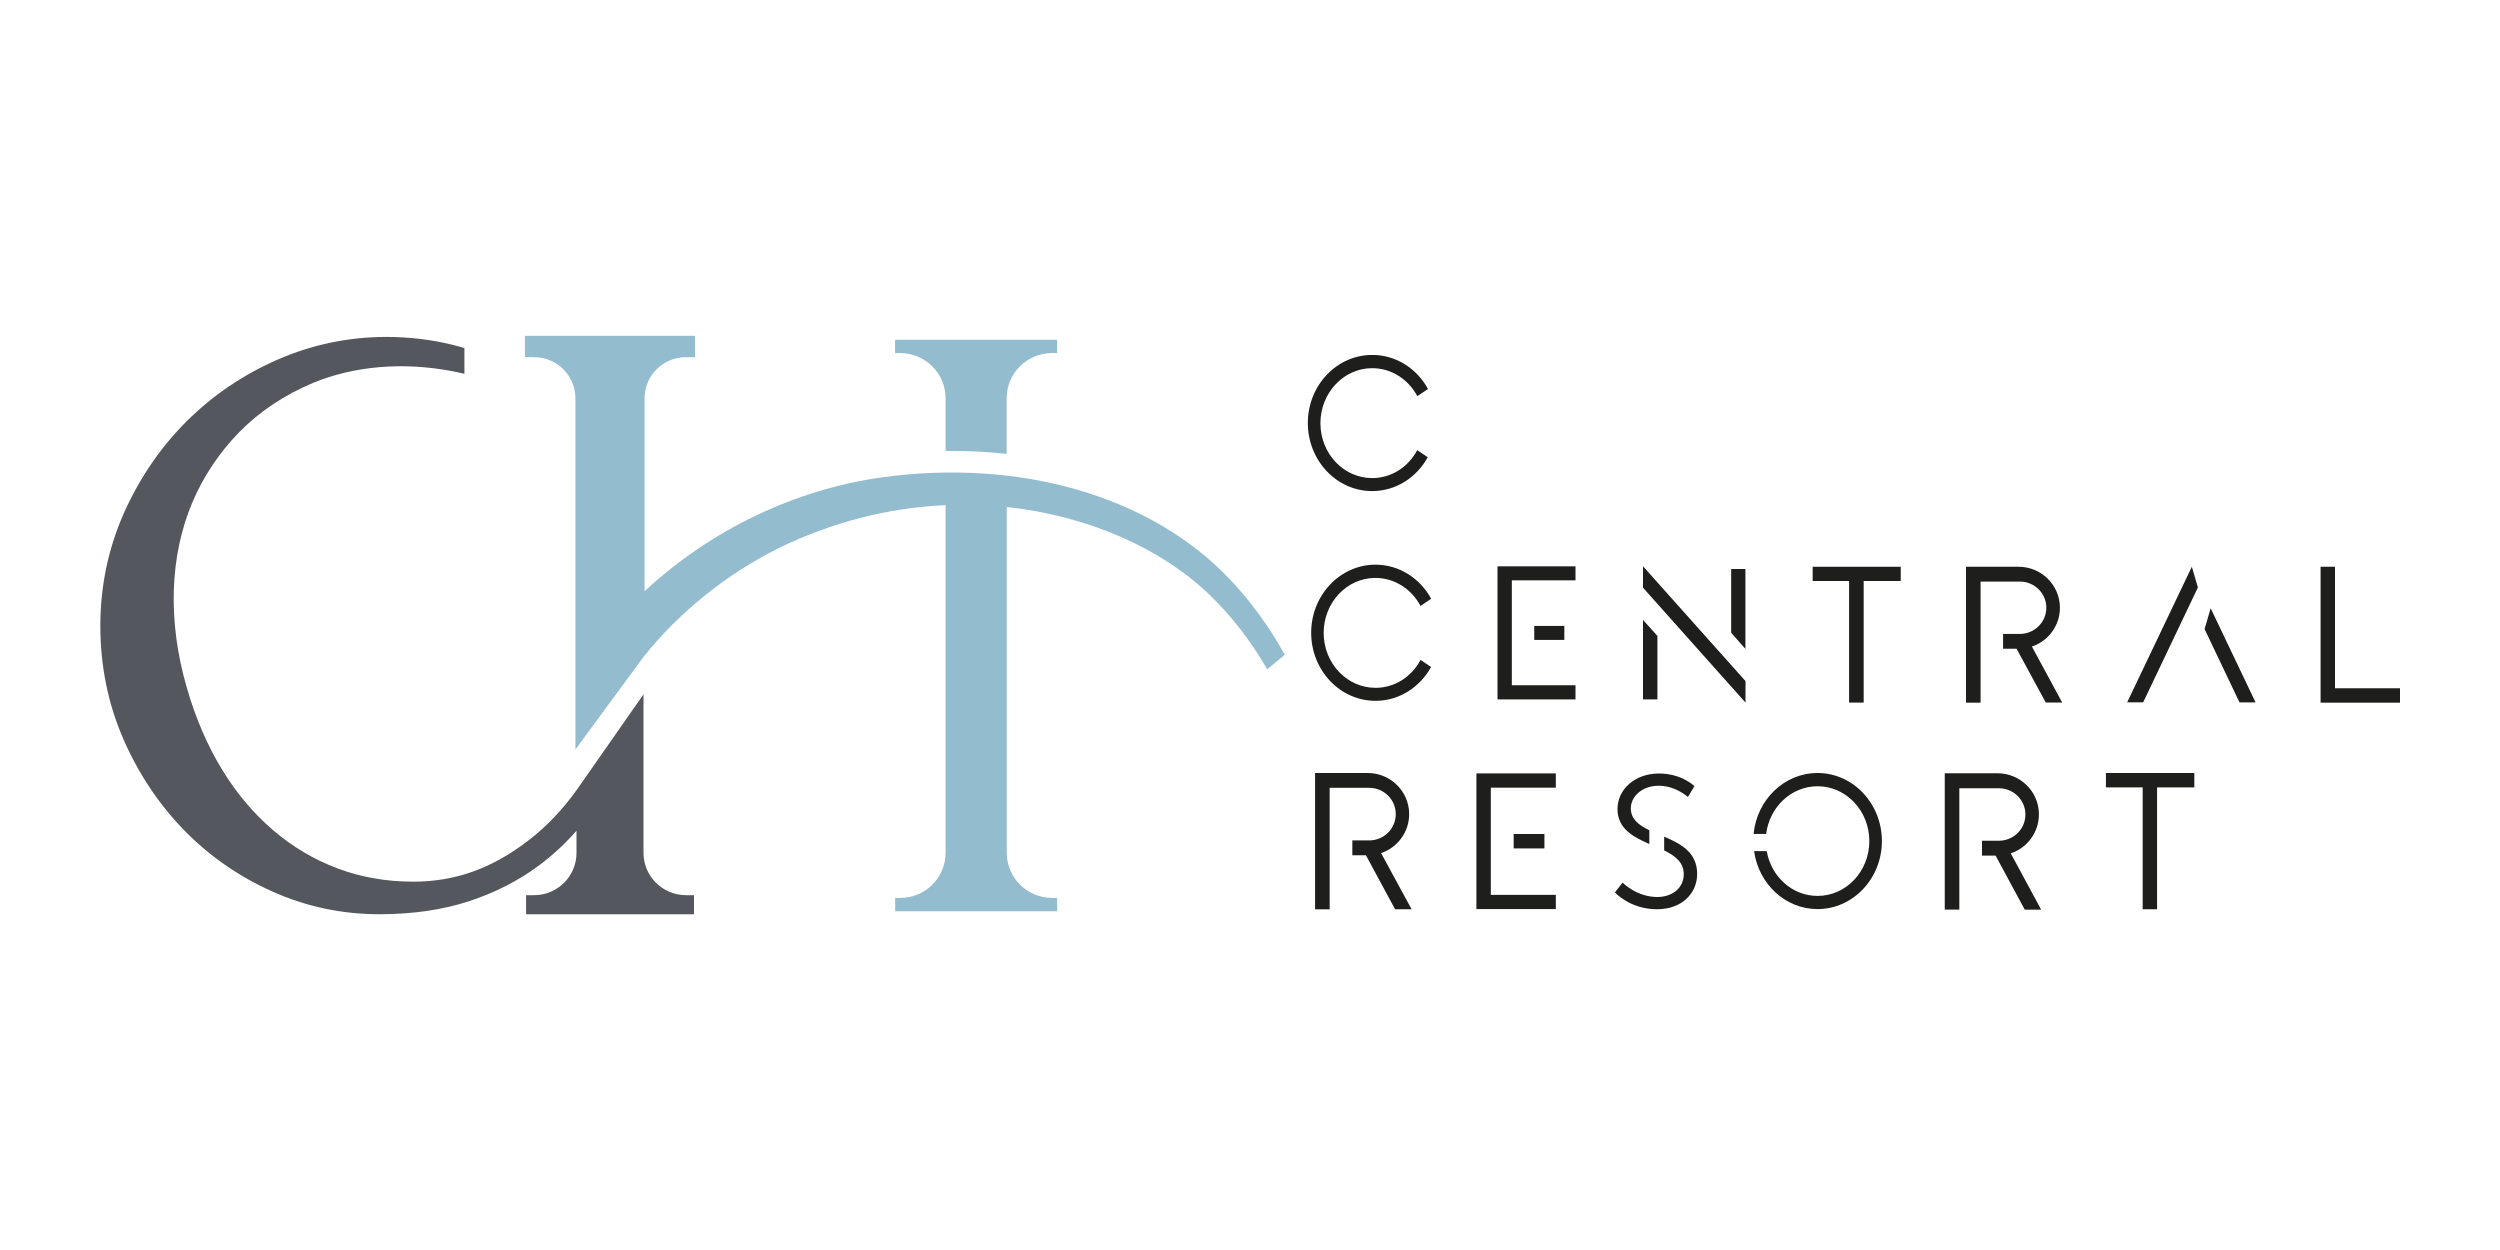
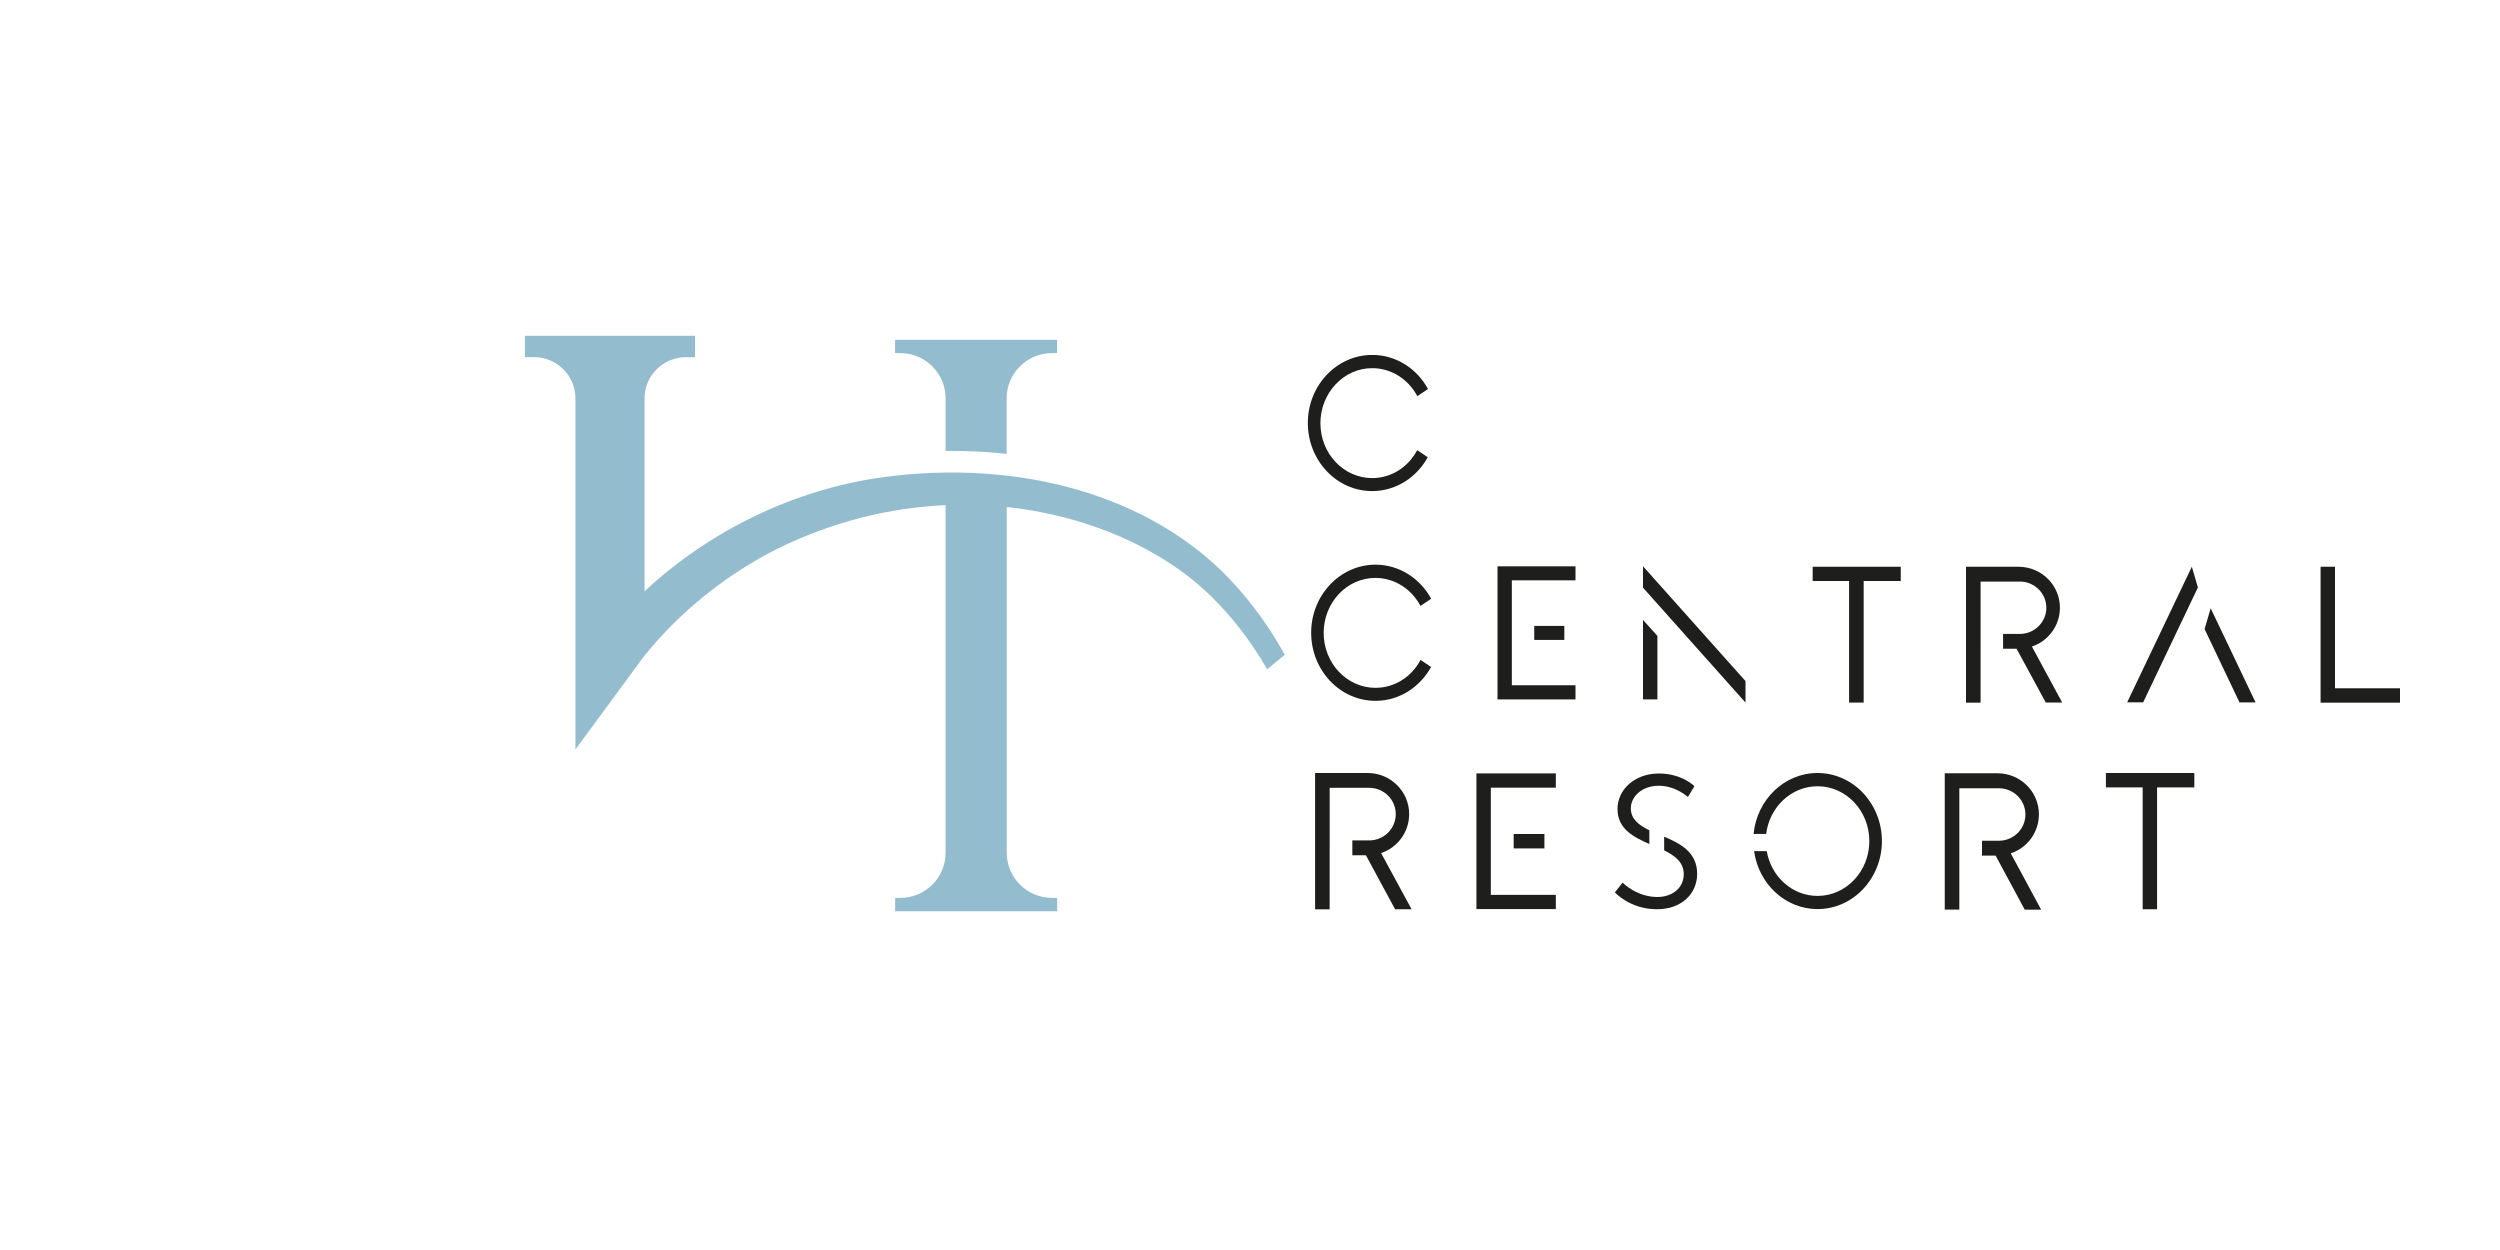
<svg xmlns="http://www.w3.org/2000/svg" xmlns:xlink="http://www.w3.org/1999/xlink" version="1.1" id="Livello_1" x="0px" y="0px" viewBox="0 0 300 150" style="enable-background:new 0 0 300 150;" xml:space="preserve">
  <style type="text/css">
	.st0{clip-path:url(#SVGID_00000139292635057674713730000006303353324627547287_);}
	.st1{fill:#54585E;}
	.st2{fill:#93BDCE;}
	.st3{clip-path:url(#SVGID_00000169551124258644043480000012343390267865343618_);}
	.st4{fill:#1E1E1C;}
	.st5{clip-path:url(#SVGID_00000101816902209386050670000006227197267613565333_);}
	.st6{clip-path:url(#SVGID_00000093145919343588212450000016774575884736435584_);}
	.st7{clip-path:url(#SVGID_00000091711241364716230710000007239285223584114877_);}
	.st8{clip-path:url(#SVGID_00000096766543366439504700000015068969766932818349_);}
	.st9{clip-path:url(#SVGID_00000065070390330574082570000009543672406167236009_);}
	.st10{clip-path:url(#SVGID_00000118379443058326496130000000468905826425521084_);}
	.st11{clip-path:url(#SVGID_00000103985651792394775840000001867063925474985368_);}
	.st12{clip-path:url(#SVGID_00000023968709660383671990000001772681635495990691_);}
	.st13{clip-path:url(#SVGID_00000129177909456741841530000011749898182429707421_);}
	.st14{clip-path:url(#SVGID_00000078010344724147205580000002035871950817344949_);}
	.st15{clip-path:url(#SVGID_00000163056110069044796850000009454039488162851221_);}
	.st16{display:none;}
	.st17{display:inline;}
	.st18{clip-path:url(#SVGID_00000046341801372036764800000009291469214826053043_);}
	.st19{clip-path:url(#SVGID_00000159451425407982471600000009087460035550747525_);}
	.st20{fill:#BD9E8E;}
	.st21{clip-path:url(#SVGID_00000181782504589361003310000014154019946647074432_);}
	.st22{clip-path:url(#SVGID_00000052077319922588091340000017683962946169755292_);}
	.st23{clip-path:url(#SVGID_00000082357733234576321060000004626933757518486446_);}
	.st24{fill:#171616;}
	.st25{clip-path:url(#SVGID_00000047019779646254236520000015002302257654286224_);}
	.st26{clip-path:url(#SVGID_00000075129137680438845810000017010225931303092865_);}
	.st27{clip-path:url(#SVGID_00000170254278913455827320000012752354758213993137_);}
	.st28{clip-path:url(#SVGID_00000117656940005902722090000002447685996272186044_);}
	.st29{clip-path:url(#SVGID_00000003103345826669644110000001565396901351010740_);}
	.st30{clip-path:url(#SVGID_00000023999839104973218360000014536064499445079198_);}
	.st31{clip-path:url(#SVGID_00000026843132178279328940000017336535248708231598_);}
	.st32{clip-path:url(#SVGID_00000168101314187011120330000007417462177642814354_);}
	.st33{clip-path:url(#SVGID_00000163046154863348576850000016755020653014637459_);}
	.st34{clip-path:url(#SVGID_00000172410257416183544090000003421128232649105843_);}
	.st35{clip-path:url(#SVGID_00000041259210092294493520000007193569448328190123_);}
	.st36{clip-path:url(#SVGID_00000057841619703983056230000010489015299927599744_);}
	.st37{clip-path:url(#SVGID_00000116216647767438745910000004281832526053864362_);}
	.st38{clip-path:url(#SVGID_00000027565287483709047180000001340274982660794297_);}
	.st39{clip-path:url(#SVGID_00000057842963901722716120000016188346958059803015_);}
	.st40{clip-path:url(#SVGID_00000072970430435080994150000009752340308633472410_);}
	.st41{clip-path:url(#SVGID_00000023245854868655916290000003046008923006679207_);}
	.st42{clip-path:url(#SVGID_00000102516621946707649430000017699712955183461002_);}
	.st43{clip-path:url(#SVGID_00000108995928893940691790000001109058413646314678_);}
	.st44{clip-path:url(#SVGID_00000116934708920613254060000000776255610598848135_);}
	.st45{clip-path:url(#SVGID_00000092436911120461978550000017079583947833824163_);}
	.st46{clip-path:url(#SVGID_00000142156659543581374950000012566425436522657688_);}
	.st47{clip-path:url(#SVGID_00000163039147357526209150000001618791723318649224_);}
	.st48{clip-path:url(#SVGID_00000067956464694514500560000011900874695061202604_);}
	.st49{clip-path:url(#SVGID_00000077306163940453024600000016106521236399596677_);}
	.st50{clip-path:url(#SVGID_00000129909246603136604400000012089719845444350352_);}
	.st51{clip-path:url(#SVGID_00000136405364401651778910000008511094619453317006_);}
	.st52{clip-path:url(#SVGID_00000173869121563218437880000002202792641650234248_);}
	.st53{clip-path:url(#SVGID_00000116234119420113550420000003311635545069764775_);}
	.st54{clip-path:url(#SVGID_00000082364802494292763540000012900605993206668435_);}
</style>
  <g>
    <g>
      <g>
        <defs>
          <rect id="SVGID_1_" x="12" y="40.3" width="71.72" height="69.4" />
        </defs>
        <clipPath id="SVGID_00000062904046527732946200000011808807961661559724_">
          <use xlink:href="#SVGID_1_" style="overflow:visible;" />
        </clipPath>
        <g style="clip-path:url(#SVGID_00000062904046527732946200000011808807961661559724_);">
-           <path class="st1" d="M77.22,102.34V83.32l-7.97,11.41c-1.7,2.38-3.62,4.41-5.73,6.04c-4.42,3.43-8.85,5.03-13.94,5.03      c-3.21,0-6.26-0.53-9.07-1.59c-2.81-1.05-5.42-2.6-7.74-4.59c-2.34-2-4.41-4.45-6.14-7.3c-1.75-2.87-3.16-6.15-4.2-9.75      c-1.17-4.03-1.69-7.99-1.57-11.76c0.12-3.76,0.86-7.27,2.19-10.44c1.33-3.17,3.24-6.03,5.66-8.51c2.42-2.47,5.4-4.46,8.85-5.91      c4.9-2.02,10.73-2.55,16.75-1.4c0.47,0.09,0.95,0.2,1.42,0.31v-3.09c-0.44-0.13-0.88-0.26-1.33-0.37      c-2.56-0.64-5.27-0.97-8.03-0.97c-4.53,0-8.92,0.92-13.05,2.72c-4.13,1.8-7.8,4.29-10.93,7.41c-3.13,3.12-5.66,6.83-7.53,11.03      c-1.87,4.22-2.82,8.76-2.82,13.53c0,4.76,0.92,9.29,2.72,13.47c1.81,4.18,4.26,7.87,7.29,10.99c3.03,3.12,6.62,5.61,10.65,7.41      c4.04,1.81,8.36,2.72,12.82,2.72c3.99,0,7.61-0.53,10.75-1.56c3.14-1.03,5.96-2.47,8.4-4.29c1.64-1.22,3.16-2.62,4.51-4.17v2.66      c0,2.79-2.28,5.07-5.08,5.07h-0.97v2.29h20.15v-2.29H82.3C79.5,107.41,77.22,105.14,77.22,102.34" />
-         </g>
+           </g>
      </g>
      <path class="st2" d="M113.47,47.79v6.32h0.13c2.44-0.02,4.82,0.1,7.06,0.34l0.14,0.02v-6.68c0-2.99,2.44-5.42,5.44-5.42h0.61    v-1.59h-19.44v1.59h0.61C111.03,42.37,113.47,44.81,113.47,47.79" />
      <g>
        <defs>
          <rect id="SVGID_00000151516555072884202550000005156386898878176912_" x="61.78" y="40.3" width="92.41" height="69.4" />
        </defs>
        <clipPath id="SVGID_00000166641738742895456760000010736671081713990023_">
          <use xlink:href="#SVGID_00000151516555072884202550000005156386898878176912_" style="overflow:visible;" />
        </clipPath>
        <g style="clip-path:url(#SVGID_00000166641738742895456760000010736671081713990023_);">
          <path class="st2" d="M154.11,78.46c-1.85-3.33-4.07-6.37-6.6-9.02c-9.43-9.89-25.01-14.44-41.67-12.16      c-10.48,1.46-20.59,6.32-28.49,13.67V47.79c0-2.72,2.22-4.93,4.96-4.93h1.09V40.3H62.99v2.56h1.1c2.73,0,4.96,2.21,4.96,4.93      v42.15l8.19-11.14c4.32-5.39,9.92-9.89,16.21-13.03c6.37-3.1,13.1-4.84,20.02-5.15v41.72c0,2.99-2.44,5.41-5.44,5.41h-0.61v1.6      h19.44v-1.6h-0.61c-3,0-5.44-2.43-5.44-5.41v-41.5c9.67,1.03,18.61,4.93,24.54,10.73c2.52,2.48,4.76,5.37,6.63,8.61l0.08,0.14      l2.11-1.75L154.11,78.46L154.11,78.46z" />
        </g>
      </g>
    </g>
    <g>
      <path class="st4" d="M228.09,68.01h-10.57v1.71h4.37v14.59h1.75V69.72h4.45V68.01z" />
      <g>
        <defs>
          <rect id="SVGID_00000080920606591953369990000000785003961848029874_" x="179.31" y="67.77" width="10.7" height="16.77" />
        </defs>
        <clipPath id="SVGID_00000181063684326177885580000014561780709796381322_">
          <use xlink:href="#SVGID_00000080920606591953369990000000785003961848029874_" style="overflow:visible;" />
        </clipPath>
        <g style="clip-path:url(#SVGID_00000181063684326177885580000014561780709796381322_);">
          <path class="st4" d="M189.06,67.96h-9.36v15.97h9.36v-1.7h-7.64V69.64h7.64V67.96z" />
        </g>
      </g>
      <path class="st4" d="M184.11,75.11h3.61v1.68h-3.61V75.11z" />
-       <path class="st4" d="M207.74,68.27v7.66l1.71,1.94v-9.59H207.74z" />
      <path class="st4" d="M197.16,83.93h1.73v-7.62l-1.73-1.92V83.93z" />
      <g>
        <defs>
          <rect id="SVGID_00000116949361532973493110000012302929464891314327_" x="196.83" y="67.77" width="12.65" height="16.77" />
        </defs>
        <clipPath id="SVGID_00000072273660986172090690000012516727133578491068_">
          <use xlink:href="#SVGID_00000116949361532973493110000012302929464891314327_" style="overflow:visible;" />
        </clipPath>
        <g style="clip-path:url(#SVGID_00000072273660986172090690000012516727133578491068_);">
          <path class="st4" d="M197.16,70.52l12.3,13.79v-2.58l-12.3-13.78V70.52z" />
        </g>
      </g>
      <path class="st4" d="M243.82,77.59c1.96-0.65,3.37-2.5,3.37-4.66c0-2.73-2.23-4.92-4.97-4.92h-6.3v16.31h1.75V69.79h4.72    c1.75,0,3.17,1.41,3.17,3.14s-1.43,3.14-3.17,3.14h-2.02v1.78h1.62l3.5,6.45h1.97l-3.64-6.73V77.59z" />
-       <path class="st4" d="M255.26,84.28h1.92l6.57-13.79l-0.73-2.48L255.26,84.28z" />
+       <path class="st4" d="M255.26,84.28h1.92l6.57-13.79l-0.73-2.48z" />
      <path class="st4" d="M265.28,72.99l-0.73,2.5l4.19,8.8h1.93L265.28,72.99z" />
      <g>
        <defs>
          <rect id="SVGID_00000041987950896309787970000016624164476799026095_" x="277.59" y="68" width="10.41" height="16.54" />
        </defs>
        <clipPath id="SVGID_00000173844560283131225440000009497921195301554103_">
          <use xlink:href="#SVGID_00000041987950896309787970000016624164476799026095_" style="overflow:visible;" />
        </clipPath>
        <g style="clip-path:url(#SVGID_00000173844560283131225440000009497921195301554103_);">
          <path class="st4" d="M280.2,71.21v-3.2h-1.73v16.31H288v-1.73h-7.8V71.21z" />
        </g>
      </g>
      <g>
        <defs>
          <rect id="SVGID_00000089543509057204106220000010025962259558768794_" x="156.93" y="67.77" width="15.57" height="16.77" />
        </defs>
        <clipPath id="SVGID_00000126324229106589858480000004307869099301334171_">
          <use xlink:href="#SVGID_00000089543509057204106220000010025962259558768794_" style="overflow:visible;" />
        </clipPath>
        <g style="clip-path:url(#SVGID_00000126324229106589858480000004307869099301334171_);">
          <path class="st4" d="M170.45,79.22c-1.07,1.99-3.08,3.32-5.39,3.32c-3.43,0-6.22-2.95-6.22-6.59c0-3.63,2.77-6.6,6.2-6.6      c2.33,0,4.36,1.36,5.42,3.36l1.28-0.86c-1.33-2.45-3.84-4.09-6.68-4.09c-4.26,0-7.72,3.67-7.72,8.17c0,4.5,3.45,8.17,7.72,8.17      c2.85,0,5.32-1.63,6.67-4.06l-1.26-0.85L170.45,79.22z" />
        </g>
      </g>
    </g>
    <g>
      <defs>
        <rect id="SVGID_00000090280583270760929830000015837571010774195350_" x="156.73" y="42.6" width="15.45" height="16.77" />
      </defs>
      <clipPath id="SVGID_00000012454323161316449560000005082789939066823575_">
        <use xlink:href="#SVGID_00000090280583270760929830000015837571010774195350_" style="overflow:visible;" />
      </clipPath>
      <g style="clip-path:url(#SVGID_00000012454323161316449560000005082789939066823575_);">
        <path class="st4" d="M170.05,54.05c-1.07,1.99-3.07,3.32-5.39,3.32c-3.43,0-6.21-2.95-6.21-6.59c0-3.63,2.79-6.6,6.21-6.6     c2.33,0,4.36,1.36,5.42,3.36l1.28-0.86c-1.33-2.45-3.84-4.09-6.68-4.09c-4.29,0-7.74,3.67-7.74,8.17c0,4.5,3.45,8.17,7.72,8.17     c2.85,0,5.33-1.63,6.67-4.06l-1.26-0.85L170.05,54.05z" />
      </g>
    </g>
    <g>
      <g>
        <defs>
          <rect id="SVGID_00000039846483057056535820000000696181434714283178_" x="252.57" y="92.7" width="11.68" height="16.45" />
        </defs>
        <clipPath id="SVGID_00000030478814332604187050000013824415802412313738_">
          <use xlink:href="#SVGID_00000039846483057056535820000000696181434714283178_" style="overflow:visible;" />
        </clipPath>
        <g style="clip-path:url(#SVGID_00000030478814332604187050000013824415802412313738_);">
          <path class="st4" d="M263.31,92.76h-10.6v1.73h4.41v14.62h1.73V94.49h4.47V92.76z" />
        </g>
      </g>
      <g>
        <defs>
          <rect id="SVGID_00000017491460216106301860000012308132906149612425_" x="176.67" y="92.7" width="10.7" height="16.45" />
        </defs>
        <clipPath id="SVGID_00000031170730461098809630000001149269037503542411_">
          <use xlink:href="#SVGID_00000017491460216106301860000012308132906149612425_" style="overflow:visible;" />
        </clipPath>
        <g style="clip-path:url(#SVGID_00000031170730461098809630000001149269037503542411_);">
          <path class="st4" d="M186.7,92.81h-9.53v16.28h9.53v-1.71h-7.8V94.52h7.8V92.81z" />
        </g>
      </g>
      <path class="st4" d="M181.64,100.08h3.69v1.73h-3.69V100.08z" />
      <g>
        <defs>
          <rect id="SVGID_00000029756525340167403320000008738031314734894779_" x="157.21" y="92.7" width="12.65" height="16.45" />
        </defs>
        <clipPath id="SVGID_00000027601704363359576780000007979892913788113845_">
          <use xlink:href="#SVGID_00000029756525340167403320000008738031314734894779_" style="overflow:visible;" />
        </clipPath>
        <g style="clip-path:url(#SVGID_00000027601704363359576780000007979892913788113845_);">
          <path class="st4" d="M165.73,102.37c1.96-0.66,3.37-2.5,3.37-4.68c0-2.72-2.23-4.93-4.98-4.93h-6.31v16.36h1.75V94.54h4.74      c1.77,0,3.19,1.41,3.19,3.15c0,1.75-1.42,3.16-3.19,3.16h-2.02v1.78h1.63l3.5,6.48h1.98L165.73,102.37z" />
        </g>
      </g>
      <g>
        <defs>
          <rect id="SVGID_00000049901303189247237390000006758220153804836515_" x="233.11" y="92.7" width="12.65" height="16.45" />
        </defs>
        <clipPath id="SVGID_00000022533511563357234280000010059579728581489559_">
          <use xlink:href="#SVGID_00000049901303189247237390000006758220153804836515_" style="overflow:visible;" />
        </clipPath>
        <g style="clip-path:url(#SVGID_00000022533511563357234280000010059579728581489559_);">
          <path class="st4" d="M241.3,102.4c1.96-0.66,3.37-2.5,3.37-4.68c0-2.73-2.23-4.93-4.99-4.93h-6.31v16.36h1.75V94.59h4.74      c1.76,0,3.19,1.41,3.19,3.15c0,1.75-1.43,3.15-3.19,3.15h-2.02v1.78h1.63l3.5,6.49h1.97l-3.64-6.74V102.4z" />
        </g>
      </g>
      <g>
        <defs>
          <rect id="SVGID_00000071520886903319248840000012033268647068211344_" x="209.76" y="92.7" width="16.54" height="16.45" />
        </defs>
        <clipPath id="SVGID_00000046307282042715374440000013057111892904162745_">
          <use xlink:href="#SVGID_00000071520886903319248840000012033268647068211344_" style="overflow:visible;" />
        </clipPath>
        <g style="clip-path:url(#SVGID_00000046307282042715374440000013057111892904162745_);">
          <path class="st4" d="M218.1,92.76c-3.98,0-7.27,3.2-7.67,7.31h1.51c0.4-3.22,3.01-5.72,6.17-5.72c3.43,0,6.21,2.95,6.21,6.58      c0,3.63-2.78,6.58-6.21,6.58c-3.04,0-5.57-2.31-6.1-5.37h-1.52c0.55,3.94,3.75,6.95,7.62,6.95c4.26,0,7.72-3.67,7.72-8.17      C225.82,96.43,222.38,92.76,218.1,92.76z" />
        </g>
      </g>
      <path class="st4" d="M197.92,101.25v-1.62c-1.26-0.61-2.22-1.33-2.22-2.63c0-1.39,1.31-2.71,3.35-2.71c2.04,0,3.5,1.35,3.5,1.35    l0.78-1.3c0,0-1.49-1.52-4.26-1.52c-2.95,0-4.97,1.97-4.97,4.25c0,2.39,1.89,3.36,3.84,4.22L197.92,101.25z" />
      <g>
        <defs>
          <rect id="SVGID_00000120549284041876175370000018355426094548133565_" x="193.22" y="99.51" width="10.7" height="9.64" />
        </defs>
        <clipPath id="SVGID_00000089570333517957968350000016068311185247976361_">
          <use xlink:href="#SVGID_00000120549284041876175370000018355426094548133565_" style="overflow:visible;" />
        </clipPath>
        <g style="clip-path:url(#SVGID_00000089570333517957968350000016068311185247976361_);">
          <path class="st4" d="M199.7,100.4v1.65c1.31,0.64,2.35,1.43,2.35,2.85c0,1.7-1.43,2.74-3.17,2.74c-2.51,0-4.17-1.73-4.17-1.73      l-0.92,1.18c0,0,1.8,2.02,5.05,2.02c2.99,0,4.82-1.9,4.82-4.26C203.65,102.27,201.68,101.25,199.7,100.4z" />
        </g>
      </g>
    </g>
  </g>
  <g class="st16">
    <g class="st17">
      <defs>
        <rect id="SVGID_00000091002482668488105050000007482653527394693278_" x="0.27" y="40.59" width="71.11" height="69.49" />
      </defs>
      <clipPath id="SVGID_00000048459256147717097380000007962624315829122200_">
        <use xlink:href="#SVGID_00000091002482668488105050000007482653527394693278_" style="overflow:visible;" />
      </clipPath>
      <g style="clip-path:url(#SVGID_00000048459256147717097380000007962624315829122200_);">
        <path class="st1" d="M65.12,102.71V83.67L57.18,95.1c-1.68,2.38-3.6,4.41-5.69,6.04c-4.39,3.44-8.8,5.04-13.87,5.04     c-3.19,0-6.23-0.53-9.02-1.59c-2.8-1.05-5.39-2.6-7.7-4.59c-2.33-2-4.38-4.46-6.11-7.31c-1.73-2.87-3.14-6.16-4.18-9.76     c-1.16-4.03-1.68-8-1.56-11.77c0.12-3.76,0.85-7.28,2.18-10.46c1.33-3.17,3.22-6.03,5.63-8.52c2.4-2.48,5.36-4.46,8.8-5.91     c4.87-2.02,10.67-2.55,16.66-1.4c0.48,0.09,0.95,0.19,1.41,0.31v-3.1c-0.44-0.13-0.88-0.25-1.32-0.36     c-2.55-0.65-5.24-0.98-8-0.98c-4.5,0-8.87,0.92-12.98,2.72c-4.1,1.8-7.76,4.3-10.88,7.41c-3.11,3.12-5.63,6.84-7.49,11.05     c-1.86,4.22-2.81,8.78-2.81,13.55c0,4.77,0.91,9.3,2.71,13.49c1.79,4.18,4.23,7.88,7.24,11c3.01,3.12,6.58,5.62,10.59,7.42     c4.02,1.81,8.31,2.72,12.76,2.72c3.97,0,7.57-0.52,10.69-1.55c3.12-1.03,5.93-2.48,8.36-4.3c1.63-1.22,3.14-2.62,4.49-4.18v2.66     c0,2.8-2.27,5.07-5.06,5.07H51.1v2.3h20.03v-2.3h-0.96C67.39,107.79,65.12,105.51,65.12,102.71" />
      </g>
    </g>
    <g class="st17">
      <defs>
        <rect id="SVGID_00000111155959622196652320000001201799131756550803_" x="94.99" y="40.59" width="19.89" height="14.82" />
      </defs>
      <clipPath id="SVGID_00000183930419133789148790000006637214692980817594_">
        <use xlink:href="#SVGID_00000111155959622196652320000001201799131756550803_" style="overflow:visible;" />
      </clipPath>
      <g style="clip-path:url(#SVGID_00000183930419133789148790000006637214692980817594_);">
        <path class="st20" d="M101.17,48.1v6.33h0.13c2.43-0.02,4.79,0.1,7.03,0.33l0.15,0.02V48.1c0-2.99,2.43-5.42,5.4-5.42h0.62v-1.6     H95.15v1.6h0.61C98.75,42.68,101.17,45.11,101.17,48.1" />
      </g>
    </g>
    <g class="st17">
      <defs>
        <rect id="SVGID_00000057862768430935849400000004634795839739269811_" x="50.25" y="40.59" width="91.41" height="69.49" />
      </defs>
      <clipPath id="SVGID_00000169515862533917901210000008982145157514068362_">
        <use xlink:href="#SVGID_00000057862768430935849400000004634795839739269811_" style="overflow:visible;" />
      </clipPath>
      <g style="clip-path:url(#SVGID_00000169515862533917901210000008982145157514068362_);">
        <path class="st20" d="M141.6,78.81c-1.84-3.35-4.05-6.38-6.57-9.04c-9.38-9.9-24.87-14.45-41.44-12.18     c-10.42,1.47-20.47,6.33-28.34,13.69V48.1c0-2.72,2.21-4.94,4.93-4.94h1.09v-2.56h-20.3v2.56h1.09c2.71,0,4.92,2.22,4.92,4.94     v42.19l8.15-11.15c4.3-5.4,9.87-9.91,16.12-13.05c6.33-3.11,13.03-4.85,19.91-5.16v41.77c0,2.99-2.42,5.42-5.4,5.42h-0.61v1.6     h19.34v-1.6h-0.62c-2.98,0-5.4-2.43-5.4-5.42V61.16c9.62,1.02,18.5,4.93,24.41,10.74c2.51,2.48,4.73,5.38,6.59,8.62l0.08,0.14     l2.1-1.75L141.6,78.81L141.6,78.81z" />
      </g>
    </g>
    <g class="st17">
      <defs>
        <rect id="SVGID_00000120548457372274562360000008472328949645267340_" x="144" y="93.04" width="14.37" height="16.07" />
      </defs>
      <clipPath id="SVGID_00000097491639588161980210000000002191194011964603_">
        <use xlink:href="#SVGID_00000120548457372274562360000008472328949645267340_" style="overflow:visible;" />
      </clipPath>
      <g style="clip-path:url(#SVGID_00000097491639588161980210000000002191194011964603_);">
        <g>
          <defs>
            <path id="SVGID_00000140708157550773791240000011693381241567926179_" d="M154.55,93.33c0.17,0.04,0.31,0.12,0.43,0.23       c0.12,0.1,0.22,0.25,0.29,0.44s0.12,0.44,0.15,0.75s0.05,0.7,0.05,1.17v4.42h-8.68v-4.42c0-0.47,0.01-0.86,0.04-1.17       c0.03-0.31,0.08-0.56,0.15-0.75c0.07-0.19,0.16-0.33,0.28-0.44c0.11-0.11,0.26-0.18,0.44-0.23v-0.3H144v0.3       c0.17,0.04,0.31,0.12,0.43,0.23c0.12,0.1,0.22,0.25,0.29,0.44c0.07,0.19,0.12,0.44,0.15,0.75s0.05,0.7,0.05,1.17v10.16       c0,0.47-0.02,0.86-0.05,1.17c-0.03,0.31-0.08,0.56-0.15,0.75c-0.07,0.19-0.17,0.34-0.29,0.45c-0.12,0.1-0.27,0.18-0.43,0.22       v0.3h3.69v-0.3c-0.18-0.04-0.33-0.12-0.44-0.22c-0.12-0.11-0.2-0.26-0.27-0.45c-0.07-0.19-0.12-0.44-0.15-0.75       c-0.03-0.31-0.04-0.7-0.04-1.17v-5.37h8.68v5.37c0,0.47-0.01,0.86-0.05,1.17c-0.03,0.32-0.08,0.56-0.15,0.75       c-0.07,0.19-0.17,0.34-0.29,0.45c-0.12,0.1-0.26,0.18-0.43,0.23v0.3h3.69v-0.3c-0.18-0.05-0.33-0.12-0.44-0.23       c-0.12-0.11-0.2-0.26-0.27-0.45c-0.07-0.19-0.12-0.44-0.15-0.75c-0.03-0.31-0.04-0.7-0.04-1.17V95.93       c0-0.47,0.01-0.86,0.04-1.17s0.08-0.56,0.15-0.75c0.07-0.19,0.16-0.33,0.27-0.44c0.11-0.11,0.26-0.18,0.44-0.23v-0.3h-3.69       V93.33z" />
          </defs>
          <clipPath id="SVGID_00000030487793139372151790000003082005263189588377_">
            <use xlink:href="#SVGID_00000140708157550773791240000011693381241567926179_" style="overflow:visible;" />
          </clipPath>
          <g style="clip-path:url(#SVGID_00000030487793139372151790000003082005263189588377_);">
            <path class="st24" d="M144,93.04h14.22v15.92H144V93.04z" />
          </g>
        </g>
      </g>
    </g>
    <g class="st17">
      <defs>
        <rect id="SVGID_00000043422036690821283460000002761715033430199960_" x="144.02" y="67.57" width="14.79" height="16.35" />
      </defs>
      <clipPath id="SVGID_00000095309967830337945960000014774426584150079129_">
        <use xlink:href="#SVGID_00000043422036690821283460000002761715033430199960_" style="overflow:visible;" />
      </clipPath>
      <g style="clip-path:url(#SVGID_00000095309967830337945960000014774426584150079129_);">
        <g>
          <defs>
            <path id="SVGID_00000124131071251029630520000005333096649263356307_" d="M156.47,82.49c-0.92,0.64-1.99,0.96-3.22,0.96       c-1.18,0-2.23-0.24-3.15-0.71c-0.91-0.47-1.67-1.1-2.3-1.88c-0.62-0.78-1.09-1.67-1.4-2.68c-0.31-1.01-0.47-2.05-0.47-3.11       c0-1.17,0.17-2.19,0.49-3.07c0.33-0.88,0.78-1.62,1.35-2.21c0.58-0.59,1.26-1.03,2.04-1.33c0.78-0.3,1.63-0.45,2.54-0.45       c0.68,0,1.32,0.08,1.92,0.25c0.6,0.17,1.15,0.4,1.64,0.71c0.49,0.31,0.92,0.67,1.3,1.09c0.37,0.43,0.67,0.9,0.9,1.41l0.22-0.04       l-0.09-2.71c-0.23-0.14-0.53-0.27-0.9-0.41c-0.37-0.14-0.79-0.26-1.25-0.36c-0.46-0.11-0.95-0.19-1.47-0.26s-1.02-0.1-1.51-0.1       c-1.34,0-2.56,0.21-3.68,0.64c-1.12,0.43-2.08,1.01-2.88,1.77c-0.8,0.75-1.43,1.64-1.88,2.68c-0.45,1.03-0.67,2.16-0.67,3.37       c0,1.25,0.2,2.35,0.6,3.33c0.4,0.97,0.98,1.8,1.72,2.47c0.74,0.67,1.65,1.19,2.71,1.55c1.07,0.36,2.25,0.53,3.55,0.53       c0.64,0,1.25-0.04,1.84-0.11c0.58-0.08,1.12-0.17,1.62-0.29c0.49-0.11,0.94-0.24,1.33-0.38c0.4-0.15,0.73-0.29,1-0.45       l0.36-2.96l-0.25-0.02C158.06,80.92,157.39,81.85,156.47,82.49" />
          </defs>
          <clipPath id="SVGID_00000157987525266759360630000012847948055555097514_">
            <use xlink:href="#SVGID_00000124131071251029630520000005333096649263356307_" style="overflow:visible;" />
          </clipPath>
          <g style="clip-path:url(#SVGID_00000157987525266759360630000012847948055555097514_);">
-             <path class="st24" d="M144.02,67.57h14.79v16.35h-14.79V67.57z" />
-           </g>
+             </g>
        </g>
      </g>
    </g>
    <g class="st17">
      <defs>
        <rect id="SVGID_00000177450678737415683090000006974810756259819180_" x="160.88" y="67.73" width="11.52" height="16.07" />
      </defs>
      <clipPath id="SVGID_00000039096114779036777080000000536638982614526344_">
        <use xlink:href="#SVGID_00000177450678737415683090000006974810756259819180_" style="overflow:visible;" />
      </clipPath>
      <g style="clip-path:url(#SVGID_00000039096114779036777080000000536638982614526344_);">
        <g>
          <defs>
            <path id="SVGID_00000111160711033708669710000006440776967851307146_" d="M161.74,81.95c-0.03,0.31-0.08,0.56-0.15,0.75       c-0.07,0.19-0.17,0.34-0.28,0.44c-0.12,0.11-0.27,0.18-0.44,0.23v0.3h11.23l0.18-3.03l-0.25-0.04       c-0.2,0.53-0.44,0.97-0.72,1.32c-0.28,0.35-0.6,0.63-0.97,0.84c-0.36,0.21-0.77,0.36-1.22,0.44s-0.95,0.13-1.49,0.13h-2.96       c-0.68,0-1.02-0.34-1.02-1.02v-6.99h2.92c0.65,0,1.19,0.03,1.62,0.1c0.42,0.07,0.77,0.17,1.02,0.3       c0.26,0.13,0.46,0.29,0.59,0.48c0.14,0.19,0.23,0.41,0.3,0.67h0.27v-3.44h-0.27c-0.06,0.26-0.16,0.49-0.3,0.67       c-0.14,0.19-0.33,0.35-0.59,0.48c-0.26,0.13-0.6,0.23-1.02,0.3c-0.43,0.07-0.97,0.1-1.62,0.1h-2.91v-6.9H167       c1.17,0,2.11,0.2,2.81,0.59c0.71,0.39,1.26,1.09,1.65,2.09l0.25-0.07l-0.25-2.96h-10.59v0.3c0.17,0.04,0.31,0.12,0.43,0.22       c0.12,0.11,0.22,0.26,0.29,0.45c0.07,0.19,0.12,0.44,0.15,0.75c0.03,0.31,0.05,0.7,0.05,1.17v10.16       C161.79,81.25,161.77,81.64,161.74,81.95" />
          </defs>
          <clipPath id="SVGID_00000026878778451892497590000002574642712214139273_">
            <use xlink:href="#SVGID_00000111160711033708669710000006440776967851307146_" style="overflow:visible;" />
          </clipPath>
          <g style="clip-path:url(#SVGID_00000026878778451892497590000002574642712214139273_);">
            <path class="st24" d="M160.88,67.73h11.38v15.92h-11.38V67.73z" />
          </g>
        </g>
      </g>
    </g>
    <g class="st17">
      <defs>
        <rect id="SVGID_00000086668799217948428210000012591277330727340163_" x="160.56" y="92.85" width="16.22" height="16.36" />
      </defs>
      <clipPath id="SVGID_00000003063019185208014960000010903433372425475976_">
        <use xlink:href="#SVGID_00000086668799217948428210000012591277330727340163_" style="overflow:visible;" />
      </clipPath>
      <g style="clip-path:url(#SVGID_00000003063019185208014960000010903433372425475976_);">
        <g>
          <defs>
            <path id="SVGID_00000109723827446908772400000006334551069217386371_" d="M174.68,104.96c-0.21,0.73-0.54,1.37-0.98,1.92       c-0.44,0.54-1,0.98-1.68,1.29c-0.68,0.31-1.48,0.47-2.39,0.47c-1.01,0-1.96-0.25-2.83-0.76c-0.86-0.51-1.62-1.18-2.26-2.01       c-0.65-0.84-1.16-1.79-1.52-2.87c-0.37-1.08-0.58-2.19-0.63-3.33c-0.03-0.93,0.07-1.78,0.3-2.55c0.23-0.78,0.57-1.44,1.03-2       c0.47-0.55,1.03-0.98,1.71-1.29c0.67-0.31,1.45-0.46,2.31-0.46c1.01,0,1.96,0.26,2.83,0.76c0.86,0.51,1.62,1.19,2.25,2.05       c0.64,0.86,1.14,1.84,1.51,2.95c0.37,1.11,0.58,2.25,0.63,3.44C174.98,103.43,174.89,104.22,174.68,104.96 M174.14,94.87       c-0.76-0.67-1.63-1.18-2.59-1.51c-0.97-0.33-1.92-0.5-2.88-0.5c-1.2,0-2.3,0.2-3.3,0.62c-1,0.41-1.85,0.98-2.56,1.69       c-0.7,0.72-1.25,1.58-1.65,2.57c-0.39,1-0.59,2.08-0.59,3.25c0,1.41,0.24,2.64,0.72,3.67c0.48,1.03,1.11,1.89,1.88,2.56       c0.78,0.67,1.65,1.17,2.61,1.51c0.96,0.33,1.93,0.49,2.9,0.49c0.96,0,1.91-0.16,2.87-0.48s1.82-0.81,2.6-1.48       c0.77-0.67,1.4-1.51,1.88-2.53c0.48-1.01,0.71-2.23,0.71-3.64c0-1.4-0.24-2.61-0.71-3.65       C175.53,96.4,174.91,95.55,174.14,94.87" />
          </defs>
          <clipPath id="SVGID_00000150099145757184770550000017213552817786678409_">
            <use xlink:href="#SVGID_00000109723827446908772400000006334551069217386371_" style="overflow:visible;" />
          </clipPath>
          <g style="clip-path:url(#SVGID_00000150099145757184770550000017213552817786678409_);">
            <path class="st24" d="M159.85,92.14h30v17.77h-30V92.14z" />
          </g>
        </g>
      </g>
    </g>
    <g class="st17">
      <defs>
        <rect id="SVGID_00000061442137160381970960000010399545906496665752_" x="177.05" y="93" width="12.09" height="16.07" />
      </defs>
      <clipPath id="SVGID_00000129164891311517348490000011956019705240511924_">
        <use xlink:href="#SVGID_00000061442137160381970960000010399545906496665752_" style="overflow:visible;" />
      </clipPath>
      <g style="clip-path:url(#SVGID_00000129164891311517348490000011956019705240511924_);">
        <g>
          <defs>
            <path id="SVGID_00000171701021422188311730000009552064177337027724_" d="M177.25,93.04l-0.14,2.51l0.25,0.04       c0.2-0.41,0.41-0.75,0.63-1.03s0.47-0.5,0.75-0.67c0.28-0.17,0.61-0.29,0.99-0.36c0.38-0.07,0.83-0.11,1.34-0.11h1.12v12.69       c0,0.47-0.01,0.86-0.04,1.17c-0.03,0.32-0.08,0.56-0.15,0.75c-0.07,0.19-0.16,0.34-0.27,0.45c-0.11,0.1-0.26,0.18-0.44,0.23       v0.3H185v-0.3c-0.18-0.04-0.33-0.12-0.44-0.23c-0.12-0.1-0.2-0.25-0.27-0.44c-0.07-0.19-0.12-0.44-0.15-0.75       c-0.03-0.31-0.04-0.7-0.04-1.17V93.4h1.07c0.52,0,0.97,0.04,1.34,0.11c0.38,0.08,0.71,0.2,0.99,0.36       c0.28,0.17,0.53,0.39,0.75,0.67c0.22,0.28,0.43,0.63,0.63,1.04l0.25-0.04l-0.14-2.51L177.25,93.04z" />
          </defs>
          <clipPath id="SVGID_00000177459063873607380520000003763948271047791275_">
            <use xlink:href="#SVGID_00000171701021422188311730000009552064177337027724_" style="overflow:visible;" />
          </clipPath>
          <g style="clip-path:url(#SVGID_00000177459063873607380520000003763948271047791275_);">
            <path class="st24" d="M159.85,92.14h30v17.77h-30V92.14z" />
          </g>
        </g>
      </g>
    </g>
    <g class="st17">
      <defs>
        <rect id="SVGID_00000002361381658545026450000000334324279014087557_" x="174.04" y="67.73" width="13.51" height="16.21" />
      </defs>
      <clipPath id="SVGID_00000171721424973469428610000004244192443068354203_">
        <use xlink:href="#SVGID_00000002361381658545026450000000334324279014087557_" style="overflow:visible;" />
      </clipPath>
      <g style="clip-path:url(#SVGID_00000171721424973469428610000004244192443068354203_);">
        <g>
          <defs>
            <path id="SVGID_00000036217685146883714220000000054656056907552138_" d="M186.32,83.86h0.3V70.62c0-0.47,0.01-0.86,0.04-1.17       c0.03-0.31,0.08-0.56,0.15-0.75c0.07-0.19,0.16-0.34,0.27-0.45c0.11-0.11,0.26-0.18,0.44-0.22v-0.3h-2.87v0.3       c0.26,0.06,0.49,0.16,0.68,0.3c0.2,0.14,0.36,0.33,0.49,0.59c0.13,0.26,0.23,0.6,0.3,1.01c0.07,0.42,0.1,0.95,0.1,1.61v9.08       l-9.95-12.89h-2.23v0.3c0.23,0.04,0.42,0.12,0.57,0.22c0.15,0.11,0.27,0.26,0.36,0.45c0.09,0.19,0.16,0.44,0.19,0.75       c0.04,0.31,0.06,0.7,0.06,1.17v10.16c0,0.47-0.01,0.86-0.04,1.17s-0.08,0.56-0.15,0.75c-0.07,0.19-0.16,0.34-0.28,0.45       c-0.12,0.1-0.27,0.18-0.43,0.23v0.29h2.85v-0.29c-0.26-0.08-0.49-0.18-0.68-0.31c-0.2-0.13-0.36-0.32-0.49-0.58       c-0.13-0.26-0.23-0.6-0.3-1.01c-0.07-0.42-0.1-0.95-0.1-1.61v-9.98L186.32,83.86z" />
          </defs>
          <clipPath id="SVGID_00000105419369292818524340000017711832279971165069_">
            <use xlink:href="#SVGID_00000036217685146883714220000000054656056907552138_" style="overflow:visible;" />
          </clipPath>
          <g style="clip-path:url(#SVGID_00000105419369292818524340000017711832279971165069_);">
            <path class="st24" d="M173.33,67.02h28.16v17.49h-28.16V67.02z" />
          </g>
        </g>
      </g>
    </g>
    <g class="st17">
      <defs>
        <rect id="SVGID_00000018235440988357103400000016364147583288109975_" x="188.69" y="67.73" width="12.23" height="16.07" />
      </defs>
      <clipPath id="SVGID_00000002385885111514217400000013355279989691080608_">
        <use xlink:href="#SVGID_00000018235440988357103400000016364147583288109975_" style="overflow:visible;" />
      </clipPath>
      <g style="clip-path:url(#SVGID_00000002385885111514217400000013355279989691080608_);">
        <g>
          <defs>
            <path id="SVGID_00000165216886905744162210000000784670149642077883_" d="M192.76,68.1h1.12v12.68c0,0.47-0.01,0.86-0.04,1.17       s-0.08,0.56-0.15,0.75c-0.07,0.19-0.16,0.34-0.27,0.44c-0.11,0.11-0.26,0.18-0.44,0.23v0.3h3.71v-0.3       c-0.18-0.04-0.33-0.12-0.44-0.23c-0.11-0.11-0.2-0.25-0.27-0.44c-0.07-0.19-0.12-0.44-0.15-0.75s-0.04-0.7-0.04-1.17V68.1h1.07       c0.52,0,0.97,0.04,1.34,0.11c0.38,0.08,0.71,0.2,0.99,0.36s0.53,0.39,0.75,0.67c0.22,0.28,0.43,0.63,0.63,1.04l0.25-0.05       l-0.14-2.5h-11.73l-0.14,2.51l0.25,0.04c0.2-0.41,0.4-0.75,0.63-1.03c0.22-0.28,0.47-0.5,0.75-0.67c0.28-0.17,0.61-0.29,1-0.36       C191.8,68.14,192.24,68.1,192.76,68.1" />
          </defs>
          <clipPath id="SVGID_00000040536097132726273140000013341111195219090597_">
            <use xlink:href="#SVGID_00000165216886905744162210000000784670149642077883_" style="overflow:visible;" />
          </clipPath>
          <g style="clip-path:url(#SVGID_00000040536097132726273140000013341111195219090597_);">
            <path class="st24" d="M173.33,67.02h28.16v17.49h-28.16V67.02z" />
          </g>
        </g>
      </g>
    </g>
    <g class="st17">
      <defs>
        <rect id="SVGID_00000173882643960321117630000015445049511016598974_" x="190.67" y="93.04" width="11.52" height="16.07" />
      </defs>
      <clipPath id="SVGID_00000087408887012173757260000002147700089745474722_">
        <use xlink:href="#SVGID_00000173882643960321117630000015445049511016598974_" style="overflow:visible;" />
      </clipPath>
      <g style="clip-path:url(#SVGID_00000087408887012173757260000002147700089745474722_);">
        <g>
          <defs>
            <path id="SVGID_00000141421541218235620120000014594968618332559747_" d="M201.11,107.22c-0.28,0.35-0.6,0.63-0.97,0.84       c-0.36,0.21-0.77,0.36-1.22,0.44c-0.45,0.08-0.95,0.13-1.49,0.13h-2.96c-0.68,0-1.02-0.34-1.02-1.02v-6.99h2.91       c0.66,0,1.19,0.03,1.62,0.1c0.43,0.07,0.77,0.17,1.03,0.3c0.26,0.13,0.45,0.29,0.59,0.48c0.14,0.19,0.24,0.42,0.3,0.67h0.28       v-3.44h-0.27c-0.06,0.26-0.16,0.48-0.3,0.67s-0.33,0.35-0.59,0.48c-0.26,0.13-0.6,0.23-1.02,0.3c-0.43,0.07-0.97,0.1-1.62,0.1       h-2.92v-6.9h3.35c1.17,0,2.11,0.2,2.81,0.59c0.71,0.39,1.26,1.09,1.65,2.09l0.25-0.07l-0.25-2.96h-10.59v0.3       c0.17,0.04,0.31,0.12,0.43,0.23c0.12,0.1,0.21,0.25,0.29,0.44c0.07,0.19,0.12,0.44,0.15,0.75s0.04,0.7,0.04,1.17v10.16       c0,0.47-0.01,0.86-0.04,1.17c-0.03,0.31-0.08,0.56-0.15,0.75c-0.07,0.19-0.17,0.34-0.29,0.45c-0.12,0.1-0.27,0.18-0.43,0.22       v0.3h11.22l0.18-3.03l-0.25-0.04C201.63,106.44,201.39,106.87,201.11,107.22" />
          </defs>
          <clipPath id="SVGID_00000062190238984183821620000000854805551144388279_">
            <use xlink:href="#SVGID_00000141421541218235620120000014594968618332559747_" style="overflow:visible;" />
          </clipPath>
          <g style="clip-path:url(#SVGID_00000062190238984183821620000000854805551144388279_);">
            <path class="st24" d="M190.67,93.04h11.38v15.92h-11.38V93.04z" />
          </g>
        </g>
      </g>
    </g>
    <g class="st17">
      <defs>
        <rect id="SVGID_00000132785004979639979640000000558446892935411354_" x="144" y="42.39" width="13.08" height="16.21" />
      </defs>
      <clipPath id="SVGID_00000116232569404739132480000015343774021106654096_">
        <use xlink:href="#SVGID_00000132785004979639979640000000558446892935411354_" style="overflow:visible;" />
      </clipPath>
      <g style="clip-path:url(#SVGID_00000116232569404739132480000015343774021106654096_);">
        <g>
          <defs>
            <path id="SVGID_00000181073319373294770570000009476338583104941483_" d="M146.78,42.81c0.18-0.01,0.36-0.02,0.54-0.03       c0.18-0.01,0.36-0.01,0.52-0.01c0.85,0,1.57,0.1,2.16,0.3c0.59,0.19,1.07,0.47,1.45,0.81c0.37,0.34,0.65,0.74,0.82,1.19       c0.17,0.46,0.26,0.94,0.26,1.44c0,0.97-0.31,1.76-0.93,2.38c-0.63,0.62-1.6,0.92-2.92,0.92h-1.91V42.81z M147.69,58.07       c-0.18-0.04-0.33-0.12-0.44-0.23c-0.12-0.11-0.2-0.25-0.27-0.44c-0.07-0.19-0.12-0.44-0.15-0.75c-0.03-0.31-0.04-0.7-0.04-1.17       v-5.33h1.46c0.68,0,1.22,0.1,1.63,0.3c0.4,0.19,0.74,0.49,1.01,0.88c0.28,0.39,0.52,0.89,0.75,1.48       c0.23,0.59,0.51,1.28,0.84,2.07c0.26,0.59,0.48,1.12,0.67,1.57c0.19,0.45,0.39,0.84,0.6,1.14c0.21,0.31,0.46,0.54,0.75,0.7       c0.29,0.16,0.66,0.24,1.1,0.24c0.23,0,0.48-0.01,0.74-0.03c0.27-0.02,0.49-0.07,0.65-0.13V58.1c-0.08,0.01-0.2,0.02-0.36,0.02       c-0.2,0-0.37-0.05-0.53-0.16c-0.16-0.11-0.33-0.29-0.5-0.56c-0.17-0.27-0.36-0.63-0.57-1.07c-0.2-0.45-0.44-1.01-0.71-1.69       c-0.28-0.7-0.52-1.32-0.74-1.84c-0.22-0.53-0.48-0.99-0.77-1.35c-0.3-0.37-0.67-0.67-1.11-0.89c-0.44-0.22-1.01-0.38-1.7-0.47       c1.49-0.17,2.61-0.63,3.37-1.37c0.76-0.74,1.14-1.66,1.14-2.73c0-0.5-0.09-0.97-0.28-1.4c-0.19-0.44-0.52-0.81-0.98-1.13       c-0.47-0.32-1.08-0.57-1.84-0.75c-0.77-0.18-1.73-0.28-2.88-0.28H144v0.3c0.18,0.05,0.33,0.13,0.45,0.23       c0.11,0.11,0.2,0.26,0.27,0.45c0.07,0.19,0.12,0.44,0.15,0.75c0.03,0.31,0.05,0.7,0.05,1.17v10.16c0,0.47-0.02,0.86-0.05,1.17       c-0.03,0.31-0.08,0.56-0.15,0.75c-0.07,0.19-0.16,0.33-0.27,0.44c-0.12,0.11-0.26,0.18-0.45,0.23v0.3h3.69V58.07z" />
          </defs>
          <clipPath id="SVGID_00000032639791901042166350000011006260288121439363_">
            <use xlink:href="#SVGID_00000181073319373294770570000009476338583104941483_" style="overflow:visible;" />
          </clipPath>
          <g style="clip-path:url(#SVGID_00000032639791901042166350000011006260288121439363_);">
            <path class="st24" d="M143.29,41.53h67.69v17.78h-67.69V41.53z" />
          </g>
        </g>
      </g>
    </g>
    <g class="st17">
      <defs>
        <rect id="SVGID_00000005240733227042157240000010430356482516048264_" x="156.8" y="42.24" width="16.22" height="16.35" />
      </defs>
      <clipPath id="SVGID_00000033359235931906503250000015093919263079453326_">
        <use xlink:href="#SVGID_00000005240733227042157240000010430356482516048264_" style="overflow:visible;" />
      </clipPath>
      <g style="clip-path:url(#SVGID_00000033359235931906503250000015093919263079453326_);">
        <g>
          <defs>
            <path id="SVGID_00000055705862392559094830000009317401059625594789_" d="M160.8,55.25c-0.65-0.84-1.16-1.79-1.53-2.87       c-0.37-1.08-0.58-2.19-0.62-3.33c-0.03-0.93,0.07-1.78,0.29-2.55c0.23-0.78,0.58-1.44,1.04-2c0.47-0.55,1.03-0.98,1.71-1.29       c0.67-0.31,1.45-0.46,2.31-0.46c1.01,0,1.96,0.26,2.83,0.76c0.86,0.51,1.62,1.19,2.25,2.05c0.64,0.86,1.14,1.84,1.51,2.95       c0.37,1.11,0.58,2.25,0.63,3.44c0.03,0.85-0.06,1.65-0.28,2.38c-0.21,0.74-0.54,1.38-0.98,1.93c-0.44,0.54-1,0.97-1.68,1.29       c-0.68,0.31-1.48,0.47-2.39,0.47c-1.01,0-1.96-0.26-2.83-0.76C162.2,56.76,161.44,56.09,160.8,55.25 M164.93,58.6       c0.96,0,1.91-0.16,2.87-0.48c0.96-0.32,1.83-0.82,2.6-1.48c0.78-0.67,1.4-1.51,1.88-2.53c0.48-1.02,0.72-2.23,0.72-3.64       c0-1.4-0.24-2.61-0.72-3.65c-0.48-1.03-1.1-1.89-1.86-2.56c-0.77-0.67-1.64-1.18-2.6-1.51c-0.97-0.33-1.93-0.5-2.88-0.5       c-1.2,0-2.3,0.2-3.3,0.61c-1,0.41-1.85,0.98-2.56,1.7c-0.71,0.72-1.26,1.58-1.65,2.57c-0.39,1-0.59,2.08-0.59,3.25       c0,1.41,0.24,2.63,0.72,3.67c0.48,1.03,1.1,1.88,1.88,2.56c0.77,0.68,1.64,1.18,2.61,1.51       C162.99,58.43,163.96,58.6,164.93,58.6" />
          </defs>
          <clipPath id="SVGID_00000113334627324535954600000007168875393598242465_">
            <use xlink:href="#SVGID_00000055705862392559094830000009317401059625594789_" style="overflow:visible;" />
          </clipPath>
          <g style="clip-path:url(#SVGID_00000113334627324535954600000007168875393598242465_);">
            <path class="st24" d="M143.29,41.53h67.69v17.78h-67.69V41.53z" />
          </g>
        </g>
      </g>
    </g>
    <g class="st17">
      <defs>
        <rect id="SVGID_00000096779424885587290740000013776401925770034613_" x="172.44" y="42.39" width="13.23" height="16.07" />
      </defs>
      <clipPath id="SVGID_00000090253125416524139560000005798122911880392332_">
        <use xlink:href="#SVGID_00000096779424885587290740000013776401925770034613_" style="overflow:visible;" />
      </clipPath>
      <g style="clip-path:url(#SVGID_00000090253125416524139560000005798122911880392332_);">
        <g>
          <defs>
            <path id="SVGID_00000062193734326089058450000015265966205038419641_" d="M173.4,43.32c0.17,0.17,0.34,0.38,0.53,0.64       c0.19,0.26,0.4,0.59,0.63,1L178,51.2v4.28c0,0.47-0.01,0.86-0.03,1.17c-0.02,0.31-0.07,0.56-0.14,0.75       c-0.07,0.19-0.17,0.34-0.29,0.44c-0.12,0.11-0.27,0.18-0.43,0.23v0.3h3.71v-0.3c-0.18-0.04-0.33-0.12-0.44-0.23       c-0.11-0.11-0.2-0.25-0.27-0.44c-0.07-0.19-0.12-0.44-0.15-0.75c-0.03-0.32-0.04-0.7-0.04-1.17v-4.33l3.49-6.19       c0.22-0.41,0.44-0.74,0.65-1c0.21-0.26,0.4-0.47,0.58-0.64c0.18-0.17,0.35-0.3,0.52-0.39c0.17-0.09,0.33-0.16,0.48-0.2v-0.3       h-2.71v0.3c0.44,0.08,0.66,0.3,0.66,0.65c0,0.35-0.2,0.88-0.59,1.58l-3.19,5.65l-3.17-5.65c-0.23-0.41-0.41-0.74-0.56-1       c-0.14-0.26-0.24-0.47-0.28-0.64c-0.05-0.17-0.04-0.3,0.01-0.39c0.05-0.09,0.17-0.16,0.33-0.2v-0.3h-3.6v0.3       c0.12,0.05,0.25,0.12,0.4,0.21C173.08,43.02,173.24,43.15,173.4,43.32" />
          </defs>
          <clipPath id="SVGID_00000161593987711105913070000007883349088161108662_">
            <use xlink:href="#SVGID_00000062193734326089058450000015265966205038419641_" style="overflow:visible;" />
          </clipPath>
          <g style="clip-path:url(#SVGID_00000161593987711105913070000007883349088161108662_);">
            <path class="st24" d="M143.29,41.53h67.69v17.78h-67.69V41.53z" />
          </g>
        </g>
      </g>
    </g>
    <g class="st17">
      <defs>
        <rect id="SVGID_00000025413601317322682590000010329099447779062177_" x="183.25" y="42.24" width="15.36" height="16.21" />
      </defs>
      <clipPath id="SVGID_00000101071969897092093020000011500573949632426115_">
        <use xlink:href="#SVGID_00000025413601317322682590000010329099447779062177_" style="overflow:visible;" />
      </clipPath>
      <g style="clip-path:url(#SVGID_00000101071969897092093020000011500573949632426115_);">
        <g>
          <defs>
            <path id="SVGID_00000114031497197410931860000001645619111633126795_" d="M193.28,52.01h-6.15l3.03-7.49L193.28,52.01z        M189.86,44.01c0.01,0.16-0.02,0.35-0.1,0.56l-4.49,11.12c-0.18,0.42-0.35,0.78-0.51,1.07c-0.16,0.29-0.32,0.52-0.47,0.69       c-0.15,0.17-0.31,0.31-0.47,0.41c-0.16,0.1-0.32,0.17-0.47,0.21v0.3h2.58v-0.3c-0.76-0.15-0.85-0.95-0.28-2.39l1.34-3.32h6.42       l1.39,3.35c0.18,0.43,0.33,0.78,0.45,1.06c0.11,0.28,0.18,0.51,0.2,0.68c0.02,0.17,0,0.31-0.07,0.41       c-0.07,0.1-0.19,0.17-0.38,0.22v0.3h3.53v-0.3c-0.12-0.04-0.25-0.12-0.37-0.21c-0.13-0.1-0.27-0.24-0.41-0.41       c-0.15-0.17-0.3-0.4-0.45-0.68c-0.15-0.28-0.32-0.64-0.5-1.06l-5.61-13.46l-1.7,0.78l0.2,0.48       C189.8,43.68,189.85,43.85,189.86,44.01" />
          </defs>
          <clipPath id="SVGID_00000011020055919511451100000003505916062027899581_">
            <use xlink:href="#SVGID_00000114031497197410931860000001645619111633126795_" style="overflow:visible;" />
          </clipPath>
          <g style="clip-path:url(#SVGID_00000011020055919511451100000003505916062027899581_);">
            <path class="st24" d="M143.29,41.53h67.69v17.78h-67.69V41.53z" />
          </g>
        </g>
      </g>
    </g>
    <g class="st17">
      <defs>
        <rect id="SVGID_00000152950447864723587620000003328382991429337752_" x="199.46" y="42.39" width="10.81" height="16.07" />
      </defs>
      <clipPath id="SVGID_00000091722324127476637320000016042228745874744239_">
        <use xlink:href="#SVGID_00000152950447864723587620000003328382991429337752_" style="overflow:visible;" />
      </clipPath>
      <g style="clip-path:url(#SVGID_00000091722324127476637320000016042228745874744239_);">
        <g>
          <defs>
            <path id="SVGID_00000132056185468462656280000008468661099828685965_" d="M210.25,55.8L210,55.75       c-0.19,0.42-0.41,0.78-0.65,1.07c-0.23,0.29-0.51,0.52-0.82,0.69c-0.31,0.17-0.67,0.3-1.08,0.38       c-0.41,0.07-0.89,0.11-1.44,0.11h-2.71c-0.68,0-1.02-0.34-1.02-1.02V45.32c0-0.47,0.01-0.86,0.05-1.17       c0.03-0.31,0.08-0.56,0.15-0.75c0.07-0.19,0.16-0.34,0.27-0.45c0.12-0.11,0.26-0.18,0.45-0.23v-0.3h-3.69v0.3       c0.17,0.05,0.31,0.12,0.43,0.23c0.12,0.11,0.21,0.26,0.28,0.45c0.07,0.19,0.12,0.44,0.15,0.75c0.03,0.31,0.04,0.7,0.04,1.17       v10.16c0,0.47-0.01,0.86-0.04,1.17c-0.03,0.31-0.08,0.56-0.15,0.75c-0.07,0.19-0.16,0.34-0.28,0.44       c-0.12,0.11-0.27,0.18-0.43,0.23v0.3h10.59L210.25,55.8z" />
          </defs>
          <clipPath id="SVGID_00000083062899396842219150000003300631645308442035_">
            <use xlink:href="#SVGID_00000132056185468462656280000008468661099828685965_" style="overflow:visible;" />
          </clipPath>
          <g style="clip-path:url(#SVGID_00000083062899396842219150000003300631645308442035_);">
            <path class="st24" d="M143.29,41.53h67.69v17.78h-67.69V41.53z" />
          </g>
        </g>
      </g>
    </g>
    <g class="st17">
      <defs>
        <rect id="SVGID_00000054231256161055231910000014044215238400251309_" x="204.08" y="93.04" width="10.81" height="16.07" />
      </defs>
      <clipPath id="SVGID_00000016756574254240380310000004237994802072237188_">
        <use xlink:href="#SVGID_00000054231256161055231910000014044215238400251309_" style="overflow:visible;" />
      </clipPath>
      <g style="clip-path:url(#SVGID_00000016756574254240380310000004237994802072237188_);">
        <g>
          <defs>
            <path id="SVGID_00000127732374467002628840000003375534137176405670_" d="M213.93,107.43c-0.24,0.29-0.51,0.52-0.82,0.69       c-0.31,0.17-0.67,0.3-1.08,0.38c-0.41,0.07-0.89,0.11-1.44,0.11h-2.71c-0.68,0-1.02-0.34-1.02-1.02V95.93       c0-0.47,0.01-0.86,0.04-1.17c0.03-0.31,0.08-0.56,0.15-0.75c0.07-0.19,0.16-0.34,0.27-0.45s0.26-0.18,0.44-0.23v-0.29h-3.68       v0.3c0.17,0.04,0.31,0.12,0.43,0.23c0.12,0.1,0.21,0.25,0.28,0.44c0.07,0.19,0.12,0.44,0.15,0.75c0.03,0.31,0.04,0.7,0.04,1.17       v10.16c0,0.47-0.01,0.86-0.04,1.17c-0.03,0.31-0.08,0.56-0.15,0.75c-0.07,0.19-0.16,0.34-0.28,0.45       c-0.12,0.1-0.27,0.18-0.43,0.22v0.3h10.59l0.16-2.57l-0.25-0.04C214.38,106.78,214.16,107.14,213.93,107.43" />
          </defs>
          <clipPath id="SVGID_00000080173554153572806880000006880907984332900261_">
            <use xlink:href="#SVGID_00000127732374467002628840000003375534137176405670_" style="overflow:visible;" />
          </clipPath>
          <g style="clip-path:url(#SVGID_00000080173554153572806880000006880907984332900261_);">
            <path class="st24" d="M204.08,93.04h10.81v15.92h-10.81V93.04z" />
          </g>
        </g>
      </g>
    </g>
    <g class="st17">
      <defs>
        <rect id="SVGID_00000040539929822839306200000014082313925420054955_" x="202.35" y="67.55" width="27.59" height="16.36" />
      </defs>
      <clipPath id="SVGID_00000083076156997615900070000000741306651105934761_">
        <use xlink:href="#SVGID_00000040539929822839306200000014082313925420054955_" style="overflow:visible;" />
      </clipPath>
      <g style="clip-path:url(#SVGID_00000083076156997615900070000000741306651105934761_);">
        <g>
          <defs>
            <path id="SVGID_00000052785619863308653830000006413974048860510888_" d="M218.52,77.32l3.03-7.49l3.12,7.49H218.52z        M207.04,75.11h-1.91v-7c0.18-0.01,0.36-0.02,0.54-0.03c0.18-0.01,0.36-0.01,0.52-0.01c0.85,0,1.57,0.1,2.16,0.3       c0.59,0.19,1.08,0.47,1.45,0.81c0.37,0.34,0.65,0.74,0.82,1.2c0.17,0.45,0.26,0.93,0.26,1.43c0,0.97-0.31,1.77-0.93,2.38       C209.33,74.8,208.36,75.11,207.04,75.11 M229.14,82.75c-0.15-0.17-0.29-0.4-0.44-0.68c-0.15-0.28-0.32-0.64-0.5-1.06       l-5.61-13.46l-1.7,0.78l0.2,0.48c0.09,0.18,0.14,0.35,0.15,0.51c0.01,0.16-0.02,0.34-0.1,0.55l-4.49,11.12       c-0.18,0.42-0.35,0.78-0.51,1.07c-0.16,0.29-0.32,0.52-0.47,0.69c-0.15,0.17-0.31,0.31-0.47,0.41       c-0.16,0.1-0.32,0.17-0.47,0.21v0.02c-0.11-0.03-0.21-0.07-0.31-0.13c-0.16-0.11-0.33-0.3-0.5-0.56       c-0.17-0.27-0.36-0.62-0.57-1.07c-0.21-0.45-0.45-1.01-0.72-1.69c-0.27-0.7-0.52-1.31-0.74-1.84s-0.48-0.98-0.78-1.35       c-0.3-0.37-0.67-0.67-1.11-0.89c-0.44-0.22-1.01-0.37-1.7-0.47c1.49-0.17,2.61-0.62,3.37-1.36c0.76-0.75,1.14-1.66,1.14-2.73       c0-0.5-0.09-0.97-0.28-1.4s-0.51-0.81-0.98-1.13c-0.46-0.32-1.08-0.57-1.84-0.75c-0.77-0.18-1.73-0.27-2.88-0.27h-4.49v0.3       c0.18,0.04,0.33,0.12,0.45,0.22c0.11,0.11,0.2,0.26,0.27,0.45c0.07,0.19,0.12,0.44,0.15,0.75c0.03,0.31,0.05,0.7,0.05,1.17       v10.16c0,0.47-0.01,0.86-0.05,1.17c-0.03,0.31-0.08,0.56-0.15,0.75c-0.07,0.19-0.16,0.34-0.27,0.45       c-0.12,0.1-0.26,0.18-0.45,0.22v0.3h3.69v-0.3c-0.18-0.04-0.33-0.12-0.44-0.23c-0.11-0.11-0.2-0.25-0.27-0.44       c-0.07-0.19-0.12-0.44-0.15-0.75s-0.04-0.7-0.04-1.17v-5.33h1.46c0.68,0,1.22,0.1,1.63,0.3c0.4,0.19,0.74,0.49,1.01,0.89       c0.28,0.39,0.52,0.89,0.75,1.48c0.23,0.59,0.51,1.29,0.84,2.07c0.26,0.59,0.49,1.12,0.67,1.57s0.39,0.84,0.6,1.14       c0.21,0.31,0.46,0.54,0.75,0.7c0.29,0.16,0.65,0.24,1.09,0.24c0.23,0,0.48-0.01,0.74-0.03c0.27-0.02,0.49-0.07,0.65-0.13h1.98       v-0.3c-0.76-0.15-0.85-0.95-0.27-2.39l1.34-3.33h6.42l1.39,3.35c0.18,0.43,0.33,0.78,0.44,1.06c0.11,0.28,0.18,0.51,0.2,0.68       c0.02,0.17,0,0.31-0.07,0.41c-0.07,0.1-0.19,0.17-0.37,0.22v0.3h3.53v-0.3c-0.12-0.04-0.25-0.12-0.38-0.21       C229.42,83.06,229.29,82.92,229.14,82.75" />
          </defs>
          <clipPath id="SVGID_00000161600007377850120950000016999638543531890595_">
            <use xlink:href="#SVGID_00000052785619863308653830000006413974048860510888_" style="overflow:visible;" />
          </clipPath>
          <g style="clip-path:url(#SVGID_00000161600007377850120950000016999638543531890595_);">
            <path class="st24" d="M201.64,66.84h40.67v17.77h-40.67V66.84z" />
          </g>
        </g>
      </g>
    </g>
    <g class="st17">
      <defs>
        <rect id="SVGID_00000101799333545469474780000010944806609628358576_" x="230.79" y="67.69" width="10.86" height="16.07" />
      </defs>
      <clipPath id="SVGID_00000034079161119544863120000018201006342592606364_">
        <use xlink:href="#SVGID_00000101799333545469474780000010944806609628358576_" style="overflow:visible;" />
      </clipPath>
      <g style="clip-path:url(#SVGID_00000034079161119544863120000018201006342592606364_);">
        <g>
          <defs>
            <path id="SVGID_00000153696872880666460350000015792760032912011154_" d="M241.39,81.06c-0.2,0.42-0.42,0.78-0.65,1.07       c-0.23,0.29-0.51,0.52-0.82,0.69c-0.31,0.17-0.67,0.3-1.08,0.38c-0.41,0.07-0.89,0.11-1.43,0.11h-2.71       c-0.68,0-1.02-0.34-1.02-1.02V70.62c0-0.47,0.01-0.86,0.05-1.17c0.03-0.31,0.08-0.56,0.15-0.75c0.07-0.19,0.16-0.33,0.27-0.44       c0.12-0.11,0.26-0.18,0.45-0.23v-0.29h-3.69v0.3c0.17,0.04,0.31,0.12,0.43,0.22c0.12,0.11,0.22,0.26,0.29,0.45       c0.07,0.19,0.12,0.44,0.15,0.75c0.03,0.31,0.05,0.7,0.05,1.17v10.16c0,0.47-0.02,0.86-0.05,1.17s-0.08,0.56-0.15,0.75       c-0.07,0.19-0.17,0.34-0.29,0.44c-0.12,0.11-0.27,0.18-0.43,0.23v0.3h10.59l0.16-2.57L241.39,81.06z" />
          </defs>
          <clipPath id="SVGID_00000077302939283681042840000007623321300279087803_">
            <use xlink:href="#SVGID_00000153696872880666460350000015792760032912011154_" style="overflow:visible;" />
          </clipPath>
          <g style="clip-path:url(#SVGID_00000077302939283681042840000007623321300279087803_);">
            <path class="st24" d="M201.64,66.84h40.67v17.77h-40.67V66.84z" />
          </g>
        </g>
      </g>
    </g>
  </g>
</svg>